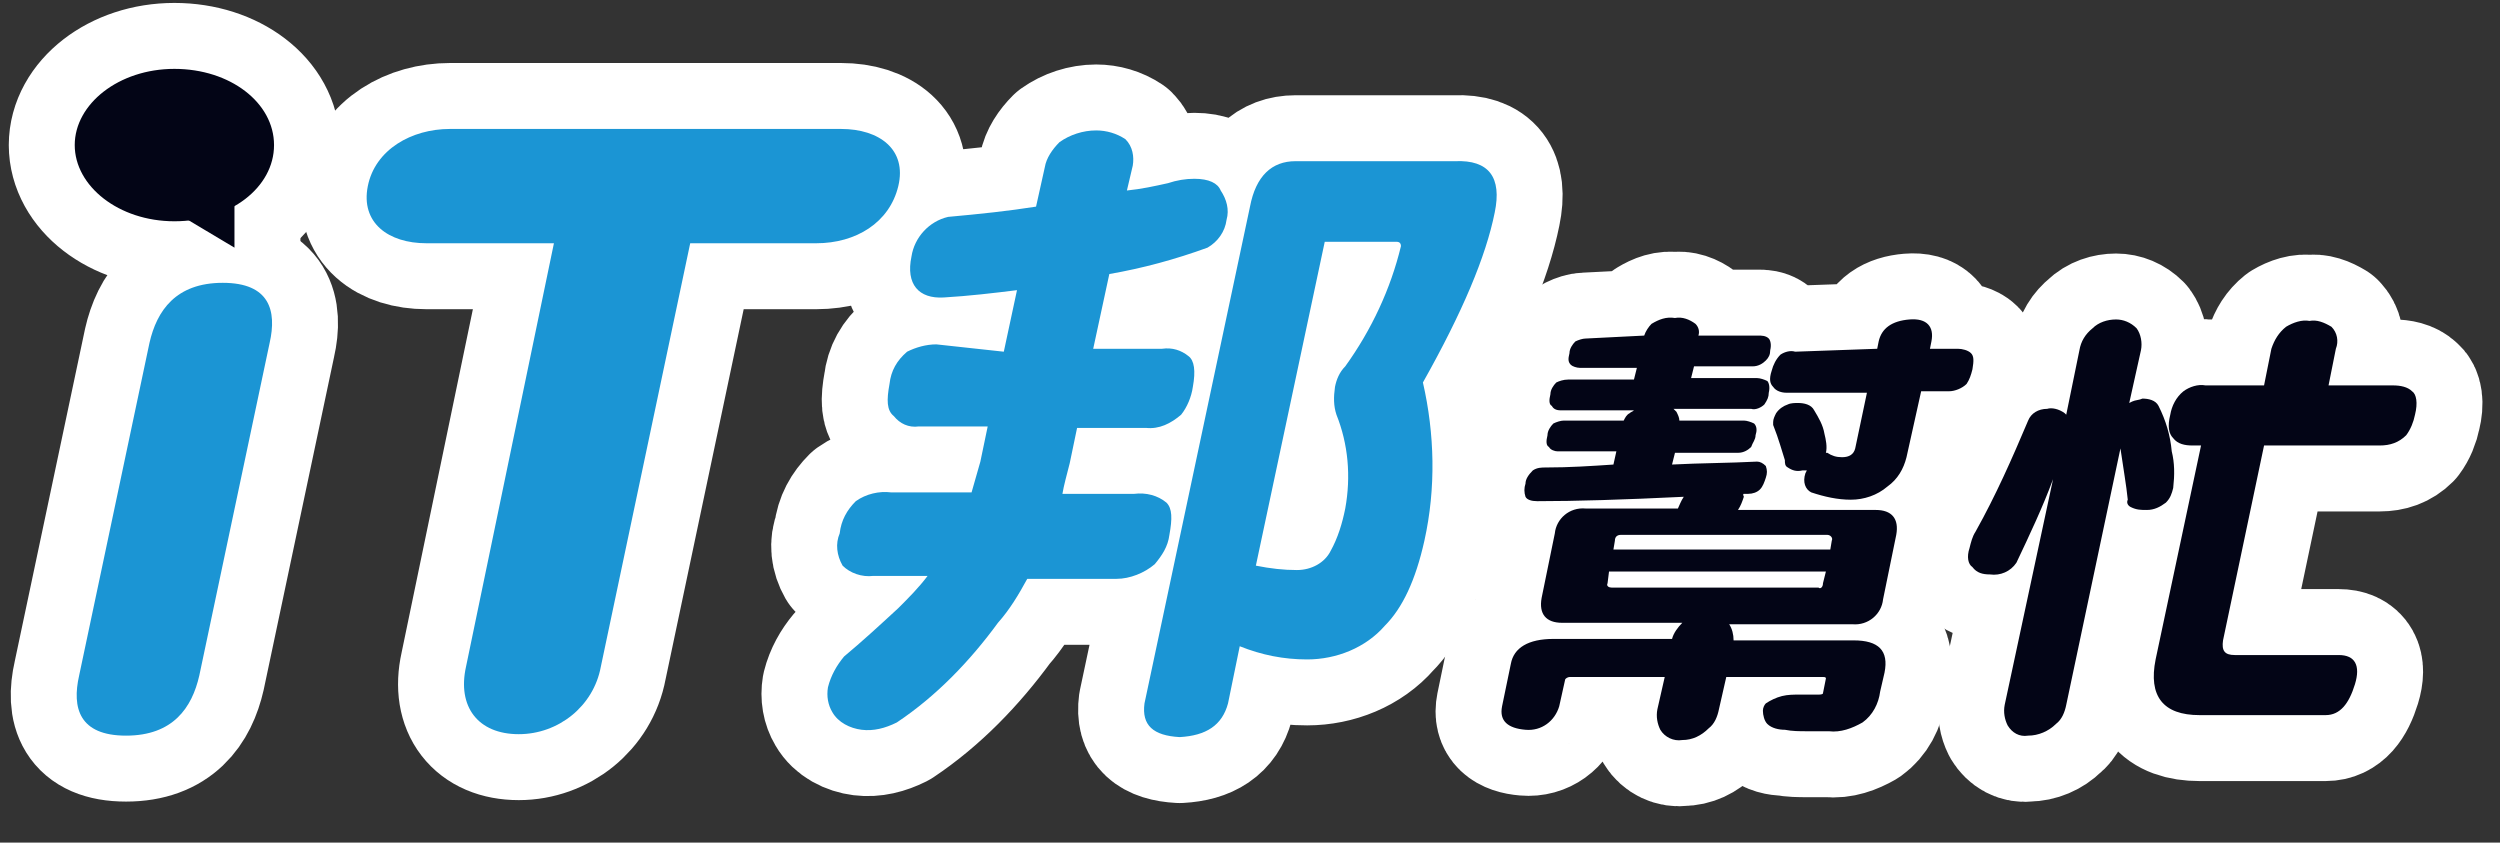
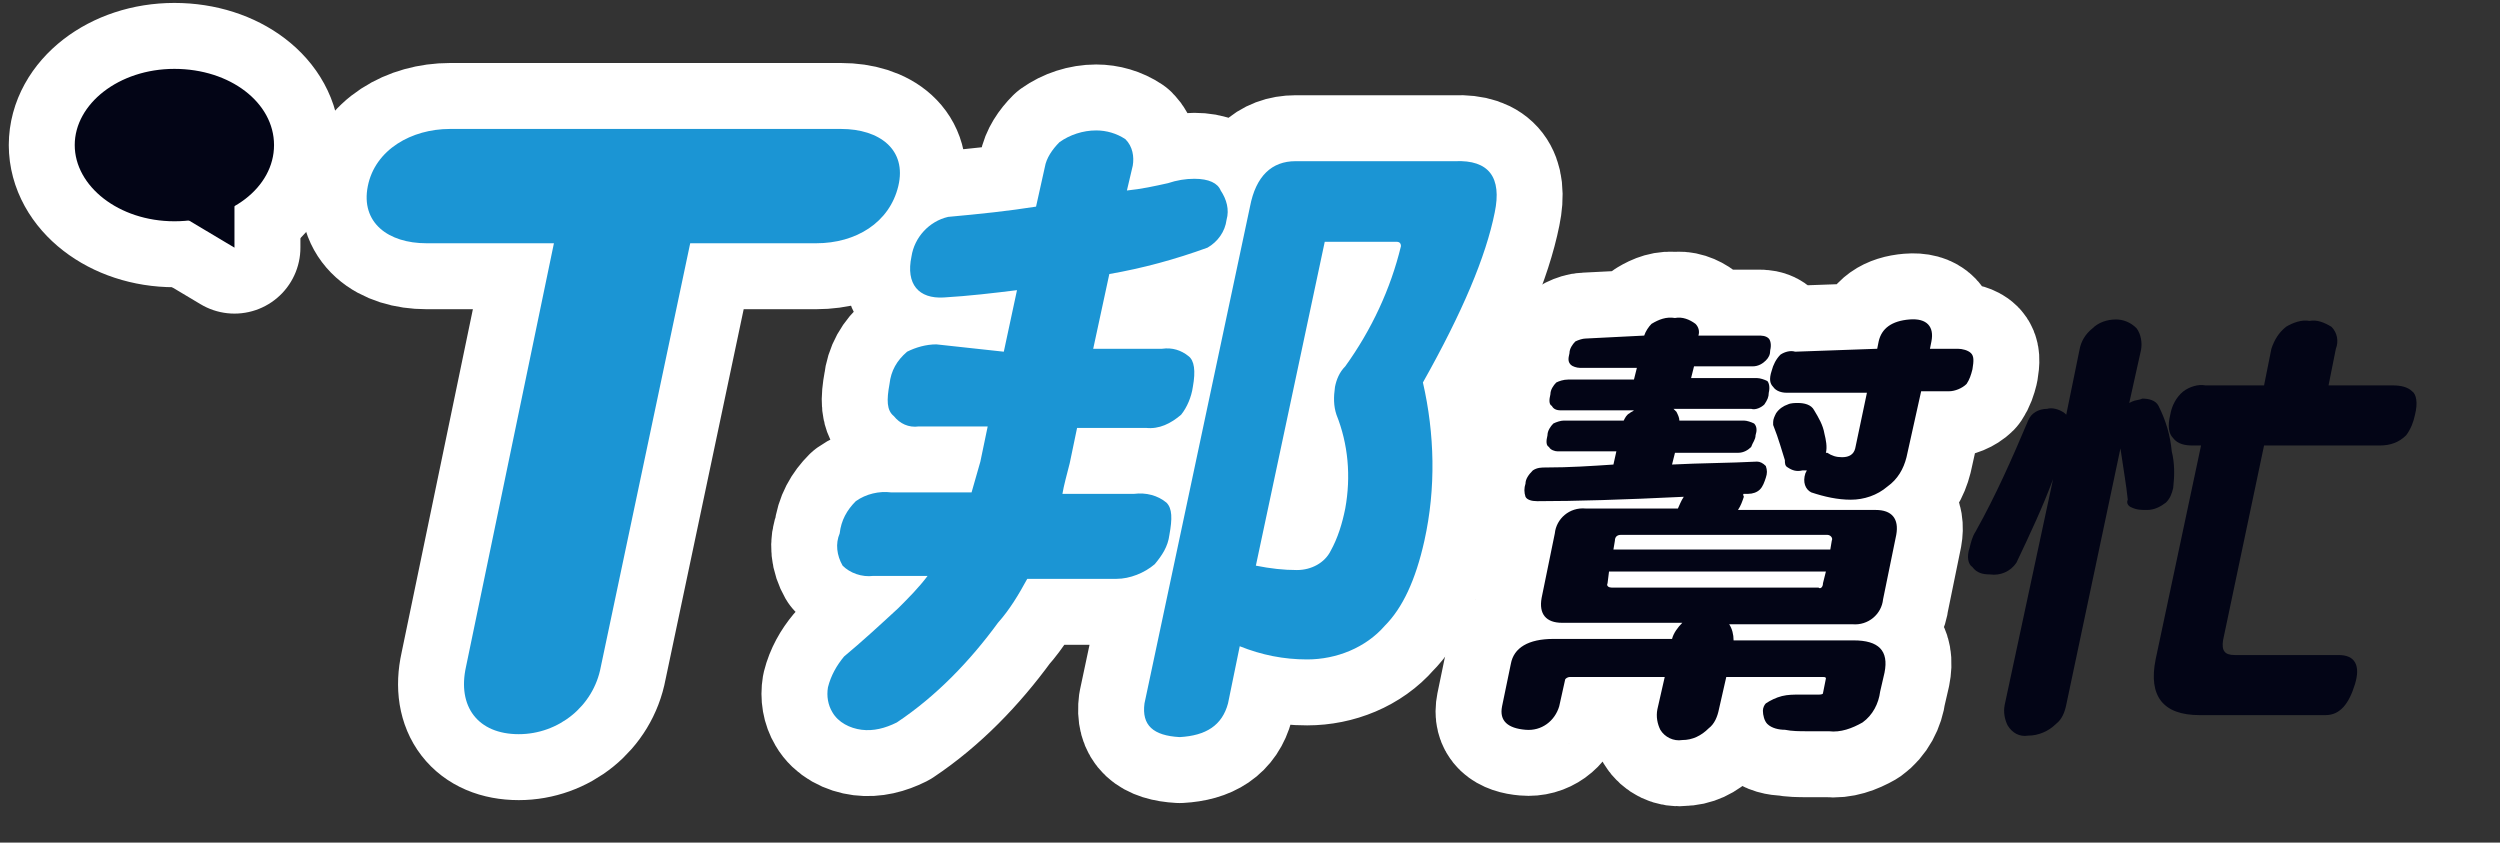
<svg xmlns="http://www.w3.org/2000/svg" version="1.1" id="圖層_1" x="0px" y="0px" viewBox="0 0 170.6 57.5" style="enable-background:new 0 0 170.6 57.5;" xml:space="preserve">
  <rect x="0" y="0" width="170.6" height="57.5" fill="#333333" stroke="none" />
  <style type="text/css">
	.st0{fill:#1B95D4;stroke:#FFFFFF;stroke-width:9;stroke-linecap:round;stroke-linejoin:round;}
	.st1{fill:#030516;stroke:#FFFFFF;stroke-width:9;stroke-linecap:round;stroke-linejoin:round;}
	.st2{fill:#1B95D4;}
	.st3{fill:#030516;}
</style>
  <g id="ribbon">
    <path class="st0" d="M68.5,24l0.9-4.2c-1.6,0.2-3.3,0.4-5,0.5s-2.6-0.9-2.2-2.8c0.2-1.3,1.2-2.4,2.5-2.7c2.2-0.2,4.1-0.4,6-0.7   l0.6-2.7c0.1-0.6,0.5-1.2,1-1.7c0.7-0.5,1.6-0.8,2.5-0.8c0.7,0,1.4,0.2,2,0.6c0.5,0.5,0.6,1.2,0.5,1.8L76.9,13   c1-0.1,1.9-0.3,2.8-0.5c0.6-0.2,1.2-0.3,1.8-0.3c1,0,1.6,0.3,1.8,0.8c0.4,0.6,0.6,1.3,0.4,2c-0.1,0.8-0.6,1.5-1.3,1.9   c-2.2,0.8-4.4,1.4-6.7,1.8l-1.1,5.1h4.7c0.7-0.1,1.3,0.1,1.8,0.5c0.4,0.3,0.5,1,0.3,2.1c-0.1,0.7-0.4,1.4-0.8,1.9   c-0.7,0.6-1.5,1-2.4,0.9h-4.7L73,31.6c-0.2,0.8-0.4,1.5-0.5,2.1h4.9c0.8-0.1,1.6,0.1,2.2,0.6c0.4,0.4,0.4,1.1,0.2,2.2   c-0.1,0.8-0.5,1.4-1,2c-0.7,0.6-1.7,1-2.6,1h-6.1c-0.6,1.1-1.2,2.1-2,3c-1.9,2.6-4.2,5-6.9,6.8c-0.8,0.4-1.6,0.6-2.4,0.5   c-0.8-0.1-1.6-0.5-2-1.2c-0.3-0.5-0.4-1.1-0.3-1.7c0.2-0.8,0.6-1.5,1.1-2.1c1.2-1,2.4-2.1,3.7-3.3c0.7-0.7,1.4-1.4,2-2.2h-3.7   c-0.8,0.1-1.6-0.2-2.1-0.7c-0.4-0.7-0.5-1.5-0.2-2.2c0.1-0.9,0.5-1.6,1.1-2.2c0.7-0.5,1.6-0.7,2.4-0.6h5.5c0.2-0.7,0.4-1.4,0.6-2.1   l0.5-2.4h-4.7c-0.7,0.1-1.3-0.2-1.7-0.7c-0.5-0.4-0.5-1.1-0.3-2.2c0.1-0.9,0.5-1.6,1.2-2.2c0.6-0.3,1.3-0.5,2-0.5L68.5,24z    M102,14.5c-0.6,3-2.2,6.8-4.9,11.6c0.8,3.5,0.9,7.2,0.1,10.8c-0.6,2.7-1.5,4.6-2.7,5.8c-1.3,1.5-3.3,2.3-5.3,2.3   c-1.6,0-3.1-0.3-4.6-0.9L83.8,48c-0.4,1.5-1.5,2.2-3.3,2.3c-1.8-0.1-2.6-0.8-2.4-2.3l7.2-33.9c0.4-2.1,1.5-3.1,3.1-3.1h10.9   C101.6,10.9,102.5,12.1,102,14.5 M88.5,38.9c1,0,1.9-0.5,2.3-1.3c0.5-0.9,0.8-1.9,1-2.9c0.4-2.2,0.2-4.4-0.6-6.4   c-0.2-0.6-0.2-1.2-0.1-1.9c0.1-0.5,0.3-1,0.7-1.4c1.8-2.5,3.1-5.3,3.8-8.2c0-0.2-0.1-0.3-0.3-0.3h-4.9l-4.7,22.1   C86.7,38.8,87.6,38.9,88.5,38.9" />
    <path class="st1" d="M112.2,22.9c0.1-0.3,0.3-0.6,0.5-0.8c0.5-0.3,1-0.5,1.6-0.4c0.5-0.1,1,0.1,1.4,0.4c0.2,0.2,0.3,0.5,0.2,0.8   h4.1c0.2,0,0.5,0,0.7,0.2c0.1,0.1,0.2,0.4,0.1,0.8c0,0.3-0.1,0.5-0.3,0.7S120,25,119.6,25h-4l-0.2,0.8h4.5c0.2,0,0.5,0.1,0.7,0.2   c0.1,0.1,0.2,0.4,0.1,0.8c0,0.3-0.1,0.5-0.3,0.8c-0.2,0.2-0.6,0.4-0.9,0.3h-5.3c0.1,0.1,0.1,0.1,0.2,0.2c0.1,0.2,0.2,0.4,0.2,0.6   h4.4c0.2,0,0.5,0.1,0.7,0.2c0.2,0.2,0.2,0.5,0.1,0.8c0,0.3-0.2,0.5-0.3,0.8c-0.2,0.2-0.5,0.4-0.9,0.4h-4.3l-0.2,0.8   c1.9-0.1,3.9-0.1,5.8-0.2c0.2,0,0.4,0.1,0.6,0.3c0.1,0.3,0.1,0.5,0,0.8s-0.2,0.6-0.4,0.8s-0.5,0.3-0.8,0.3c-0.1,0-0.2,0-0.3,0   s0,0.2,0,0.2c-0.1,0.3-0.2,0.6-0.4,0.9h9.4c1.1,0,1.6,0.6,1.4,1.7l-0.9,4.4c-0.1,1-1,1.8-2.1,1.7H118c0.2,0.3,0.3,0.7,0.3,1.1h8.2   c1.7,0,2.4,0.7,2.1,2.2l-0.3,1.3c-0.1,0.8-0.5,1.6-1.2,2.1c-0.7,0.4-1.5,0.7-2.3,0.6h-1.5c-0.5,0-1,0-1.5-0.1   c-0.4,0-0.9-0.1-1.2-0.4c-0.2-0.2-0.3-0.6-0.3-0.9c0-0.2,0.1-0.4,0.2-0.5c0.3-0.2,0.7-0.4,1.1-0.5c0.4-0.1,0.8-0.1,1.2-0.1h1.2   c0.2,0,0.4,0,0.4-0.1l0.2-1c0-0.1-0.1-0.1-0.2-0.1h-6.6l-0.5,2.2c-0.1,0.5-0.3,1-0.7,1.3c-0.5,0.5-1.1,0.8-1.8,0.8   c-0.6,0.1-1.2-0.2-1.5-0.7c-0.2-0.4-0.3-0.9-0.2-1.4l0.5-2.2h-6.5c-0.1,0-0.3,0.1-0.3,0.2l0,0l-0.4,1.8c-0.3,1-1.2,1.7-2.3,1.6   c-1.2-0.1-1.8-0.6-1.6-1.6l0.6-2.9c0.2-1.1,1.2-1.7,2.9-1.7h8.1c0.1-0.4,0.4-0.8,0.7-1.1h-8.2c-1.1,0-1.6-0.6-1.4-1.7l0.9-4.4   c0.1-1,1-1.8,2.1-1.7h6.3c0.1-0.2,0.2-0.5,0.4-0.8c-4.1,0.2-7.4,0.3-10,0.3c-0.4,0-0.7-0.1-0.8-0.3c-0.1-0.3-0.1-0.6,0-0.9   c0-0.3,0.2-0.6,0.5-0.9c0.3-0.2,0.6-0.2,0.9-0.2c1.6,0,3.1-0.1,4.6-0.2l0.2-0.9h-4c-0.2,0-0.5-0.1-0.6-0.3   c-0.2-0.1-0.2-0.4-0.1-0.8c0-0.3,0.2-0.6,0.4-0.8c0.2-0.1,0.5-0.2,0.7-0.2h4.1c0.1-0.2,0.2-0.4,0.4-0.5c0.1-0.1,0.2-0.1,0.3-0.2h-5   c-0.3,0-0.5-0.1-0.6-0.3c-0.2-0.1-0.2-0.4-0.1-0.8c0-0.3,0.2-0.6,0.4-0.8c0.2-0.1,0.5-0.2,0.8-0.2h4.5l0.2-0.8h-3.9   c-0.2,0-0.5-0.1-0.6-0.2c-0.2-0.2-0.2-0.4-0.1-0.8c0-0.3,0.2-0.6,0.4-0.8c0.2-0.1,0.5-0.2,0.7-0.2L112.2,22.9z M124.4,39.8l0.2-0.8   h-14.8l-0.1,0.8c-0.1,0.2,0.1,0.3,0.3,0.3h14.1C124.2,40.2,124.4,40.1,124.4,39.8C124.4,39.9,124.4,39.9,124.4,39.8 M124.9,37.5   l0.1-0.6c0.1-0.2-0.1-0.4-0.3-0.4h-14.1c-0.2,0-0.4,0.1-0.4,0.4l-0.1,0.6H124.9z M128.1,23.8l0.1-0.5c0.2-0.9,0.9-1.4,2.1-1.5   s1.7,0.5,1.5,1.5l-0.1,0.5h1.9c0.3,0,0.7,0.1,0.9,0.3c0.2,0.2,0.2,0.5,0.1,1.1c-0.1,0.4-0.2,0.7-0.4,1c-0.3,0.3-0.8,0.5-1.2,0.5   h-1.9l-1,4.5c-0.2,0.8-0.6,1.5-1.3,2c-0.7,0.6-1.6,0.9-2.5,0.9s-1.8-0.2-2.7-0.5c-0.4-0.2-0.6-0.7-0.4-1.3l0.1-0.2   c-0.1,0-0.2,0-0.3,0c-0.4,0.1-0.7,0-1-0.2c-0.2-0.1-0.2-0.3-0.2-0.5c-0.2-0.6-0.4-1.4-0.8-2.4c0-0.1,0-0.2,0-0.2   c0-0.2,0.1-0.4,0.2-0.6c0.2-0.3,0.5-0.5,0.8-0.6c0.2-0.1,0.5-0.1,0.7-0.1c0.4,0,0.9,0.1,1.1,0.5c0.3,0.5,0.6,1,0.7,1.6   c0.1,0.4,0.2,0.9,0.1,1.3l0,0c0,0,0,0,0.1,0c0.3,0.2,0.6,0.3,1,0.3c0.5,0,0.8-0.2,0.9-0.6l0.8-3.8h-5.5c-0.3,0-0.7-0.1-0.9-0.4   c-0.2-0.2-0.3-0.5-0.1-1.1c0.1-0.4,0.3-0.8,0.6-1.1c0.3-0.2,0.7-0.3,1-0.2L128.1,23.8z" />
-     <path class="st1" d="M140.9,28.2c0.1,0.1,0.1,0.1,0.1,0.1l0.9-4.4c0.1-0.6,0.4-1.1,0.9-1.5c0.4-0.4,1-0.6,1.6-0.6   c0.5,0,1,0.2,1.4,0.6c0.3,0.4,0.4,1,0.3,1.5l-0.8,3.6l0.2-0.1c0.2-0.1,0.5-0.1,0.7-0.2c0.4,0,0.9,0.1,1.1,0.5c0.5,1,0.8,2,0.9,3.1   c0.2,0.8,0.2,1.6,0.1,2.5c-0.1,0.4-0.2,0.7-0.5,1c-0.4,0.3-0.8,0.5-1.3,0.5c-0.4,0-0.7,0-1.1-0.2c-0.2-0.1-0.3-0.3-0.2-0.5   c-0.1-1-0.3-2.1-0.5-3.5L141,48.1c-0.1,0.5-0.3,1-0.7,1.3c-0.5,0.5-1.2,0.8-1.9,0.8c-0.6,0.1-1.1-0.2-1.4-0.7   c-0.2-0.4-0.3-0.9-0.2-1.4l3.3-15.4c-0.7,1.9-1.6,3.8-2.5,5.7c-0.4,0.6-1.1,0.9-1.8,0.8c-0.5,0-0.9-0.1-1.2-0.5   c-0.3-0.2-0.4-0.7-0.2-1.3c0.1-0.4,0.2-0.8,0.4-1.1c1.4-2.5,2.5-5,3.6-7.6c0.2-0.5,0.7-0.8,1.3-0.8C140,27.8,140.5,27.9,140.9,28.2    M159.1,22.3c0.4,0.4,0.5,1,0.3,1.5l-0.5,2.5h4.4c0.5,0,1,0.1,1.3,0.4c0.3,0.2,0.4,0.8,0.2,1.6c-0.1,0.5-0.3,1-0.6,1.4   c-0.5,0.5-1.1,0.7-1.8,0.7h-7.9l-2.8,13.3c-0.1,0.7,0.1,1,0.8,1h7.1c1.1,0,1.5,0.7,1.1,2s-1,2.1-2,2.1h-8.6c-2.5,0-3.5-1.3-3-3.8   l3.1-14.6h-0.6c-0.5,0-1-0.1-1.3-0.5c-0.3-0.3-0.4-0.8-0.2-1.6c0.1-0.6,0.4-1.2,0.9-1.6c0.4-0.3,1-0.5,1.5-0.4h4l0.5-2.5   c0.2-0.6,0.5-1.1,1-1.5c0.5-0.3,1.1-0.5,1.6-0.4C158.1,21.8,158.6,22,159.1,22.3" />
-     <path class="st0" d="M10.2,23.4c0.5-2.2,1.8-4.1,5-4.1s3.7,1.9,3.2,4.1l-4.8,22.7c-0.5,2.2-1.8,4.1-5,4.1s-3.7-1.9-3.2-4.1   L10.2,23.4z" />
    <path class="st0" d="M37.8,16.6h-8.7c-2.6,0-4.5-1.4-4-3.9s3-3.9,5.6-3.9h26.7c2.6,0,4.5,1.4,3.9,3.9s-2.9,3.9-5.6,3.9h-8.6   L41,45.5c-0.5,2.7-2.9,4.6-5.6,4.6c-2.8,0-4.2-1.9-3.6-4.6L37.8,16.6z" />
    <path class="st1" d="M5.1,9.9c0-2.8,3-5.2,6.8-5.2s6.8,2.3,6.8,5.2s-3,5.2-6.8,5.2S5.1,12.7,5.1,9.9" />
    <polygon class="st1" points="9.8,13.2 16,16.9 16,12.1  " />
    <path class="st2" d="M68.5,24l0.9-4.2c-1.6,0.2-3.3,0.4-5,0.5s-2.6-0.9-2.2-2.8c0.2-1.3,1.2-2.4,2.5-2.7c2.2-0.2,4.1-0.4,6-0.7   l0.6-2.7c0.1-0.6,0.5-1.2,1-1.7c0.7-0.5,1.6-0.8,2.5-0.8c0.7,0,1.4,0.2,2,0.6c0.5,0.5,0.6,1.2,0.5,1.8L76.9,13   c1-0.1,1.9-0.3,2.8-0.5c0.6-0.2,1.2-0.3,1.8-0.3c1,0,1.6,0.3,1.8,0.8c0.4,0.6,0.6,1.3,0.4,2c-0.1,0.8-0.6,1.5-1.3,1.9   c-2.2,0.8-4.4,1.4-6.7,1.8l-1.1,5.1h4.7c0.7-0.1,1.3,0.1,1.8,0.5c0.4,0.3,0.5,1,0.3,2.1c-0.1,0.7-0.4,1.4-0.8,1.9   c-0.7,0.6-1.5,1-2.4,0.9h-4.7L73,31.6c-0.2,0.8-0.4,1.5-0.5,2.1h4.9c0.8-0.1,1.6,0.1,2.2,0.6c0.4,0.4,0.4,1.1,0.2,2.2   c-0.1,0.8-0.5,1.4-1,2c-0.7,0.6-1.7,1-2.6,1h-6.1c-0.6,1.1-1.2,2.1-2,3c-1.9,2.6-4.2,5-6.9,6.8c-0.8,0.4-1.6,0.6-2.4,0.5   c-0.8-0.1-1.6-0.5-2-1.2c-0.3-0.5-0.4-1.1-0.3-1.7c0.2-0.8,0.6-1.5,1.1-2.1c1.2-1,2.4-2.1,3.7-3.3c0.7-0.7,1.4-1.4,2-2.2h-3.7   c-0.8,0.1-1.6-0.2-2.1-0.7c-0.4-0.7-0.5-1.5-0.2-2.2c0.1-0.9,0.5-1.6,1.1-2.2c0.7-0.5,1.6-0.7,2.4-0.6h5.5c0.2-0.7,0.4-1.4,0.6-2.1   l0.5-2.4h-4.7c-0.7,0.1-1.3-0.2-1.7-0.7c-0.5-0.4-0.5-1.1-0.3-2.2c0.1-0.9,0.5-1.6,1.2-2.2c0.6-0.3,1.3-0.5,2-0.5L68.5,24z    M102,14.5c-0.6,3-2.2,6.8-4.9,11.6c0.8,3.5,0.9,7.2,0.1,10.8c-0.6,2.7-1.5,4.6-2.7,5.8c-1.3,1.5-3.3,2.3-5.3,2.3   c-1.6,0-3.1-0.3-4.6-0.9L83.8,48c-0.4,1.5-1.5,2.2-3.3,2.3c-1.8-0.1-2.6-0.8-2.4-2.3l7.2-33.9c0.4-2.1,1.5-3.1,3.1-3.1h10.9   C101.6,10.9,102.5,12.1,102,14.5 M88.5,38.9c1,0,1.9-0.5,2.3-1.3c0.5-0.9,0.8-1.9,1-2.9c0.4-2.2,0.2-4.4-0.6-6.4   c-0.2-0.6-0.2-1.2-0.1-1.9c0.1-0.5,0.3-1,0.7-1.4c1.8-2.5,3.1-5.3,3.8-8.2c0-0.2-0.1-0.3-0.3-0.3h-4.9l-4.7,22.1   C86.7,38.8,87.6,38.9,88.5,38.9" />
    <path class="st3" d="M112.2,22.9c0.1-0.3,0.3-0.6,0.5-0.8c0.5-0.3,1-0.5,1.6-0.4c0.5-0.1,1,0.1,1.4,0.4c0.2,0.2,0.3,0.5,0.2,0.8   h4.1c0.2,0,0.5,0,0.7,0.2c0.1,0.1,0.2,0.4,0.1,0.8c0,0.3-0.1,0.5-0.3,0.7S120,25,119.6,25h-4l-0.2,0.8h4.5c0.2,0,0.5,0.1,0.7,0.2   c0.1,0.1,0.2,0.4,0.1,0.8c0,0.3-0.1,0.5-0.3,0.8c-0.2,0.2-0.6,0.4-0.9,0.3h-5.3c0.1,0.1,0.1,0.1,0.2,0.2c0.1,0.2,0.2,0.4,0.2,0.6   h4.4c0.2,0,0.5,0.1,0.7,0.2c0.2,0.2,0.2,0.5,0.1,0.8c0,0.3-0.2,0.5-0.3,0.8c-0.2,0.2-0.5,0.4-0.9,0.4h-4.3l-0.2,0.8   c1.9-0.1,3.9-0.1,5.8-0.2c0.2,0,0.4,0.1,0.6,0.3c0.1,0.3,0.1,0.5,0,0.8s-0.2,0.6-0.4,0.8s-0.5,0.3-0.8,0.3c-0.1,0-0.2,0-0.3,0   s0,0.2,0,0.2c-0.1,0.3-0.2,0.6-0.4,0.9h9.4c1.1,0,1.6,0.6,1.4,1.7l-0.9,4.4c-0.1,1-1,1.8-2.1,1.7H118c0.2,0.3,0.3,0.7,0.3,1.1h8.2   c1.7,0,2.4,0.7,2.1,2.2l-0.3,1.3c-0.1,0.8-0.5,1.6-1.2,2.1c-0.7,0.4-1.5,0.7-2.3,0.6h-1.5c-0.5,0-1,0-1.5-0.1   c-0.4,0-0.9-0.1-1.2-0.4c-0.2-0.2-0.3-0.6-0.3-0.9c0-0.2,0.1-0.4,0.2-0.5c0.3-0.2,0.7-0.4,1.1-0.5c0.4-0.1,0.8-0.1,1.2-0.1h1.2   c0.2,0,0.4,0,0.4-0.1l0.2-1c0-0.1-0.1-0.1-0.2-0.1h-6.6l-0.5,2.2c-0.1,0.5-0.3,1-0.7,1.3c-0.5,0.5-1.1,0.8-1.8,0.8   c-0.6,0.1-1.2-0.2-1.5-0.7c-0.2-0.4-0.3-0.9-0.2-1.4l0.5-2.2h-6.5c-0.1,0-0.3,0.1-0.3,0.2l0,0l-0.4,1.8c-0.3,1-1.2,1.7-2.3,1.6   c-1.2-0.1-1.8-0.6-1.6-1.6l0.6-2.9c0.2-1.1,1.2-1.7,2.9-1.7h8.1c0.1-0.4,0.4-0.8,0.7-1.1h-8.2c-1.1,0-1.6-0.6-1.4-1.7l0.9-4.4   c0.1-1,1-1.8,2.1-1.7h6.3c0.1-0.2,0.2-0.5,0.4-0.8c-4.1,0.2-7.4,0.3-10,0.3c-0.4,0-0.7-0.1-0.8-0.3c-0.1-0.3-0.1-0.6,0-0.9   c0-0.3,0.2-0.6,0.5-0.9c0.3-0.2,0.6-0.2,0.9-0.2c1.6,0,3.1-0.1,4.6-0.2l0.2-0.9h-4c-0.2,0-0.5-0.1-0.6-0.3   c-0.2-0.1-0.2-0.4-0.1-0.8c0-0.3,0.2-0.6,0.4-0.8c0.2-0.1,0.5-0.2,0.7-0.2h4.1c0.1-0.2,0.2-0.4,0.4-0.5c0.1-0.1,0.2-0.1,0.3-0.2h-5   c-0.3,0-0.5-0.1-0.6-0.3c-0.2-0.1-0.2-0.4-0.1-0.8c0-0.3,0.2-0.6,0.4-0.8c0.2-0.1,0.5-0.2,0.8-0.2h4.5l0.2-0.8h-3.9   c-0.2,0-0.5-0.1-0.6-0.2c-0.2-0.2-0.2-0.4-0.1-0.8c0-0.3,0.2-0.6,0.4-0.8c0.2-0.1,0.5-0.2,0.7-0.2L112.2,22.9z M124.4,39.8l0.2-0.8   h-14.8l-0.1,0.8c-0.1,0.2,0.1,0.3,0.3,0.3h14.1C124.2,40.2,124.4,40.1,124.4,39.8C124.4,39.9,124.4,39.9,124.4,39.8 M124.9,37.5   l0.1-0.6c0.1-0.2-0.1-0.4-0.3-0.4h-14.1c-0.2,0-0.4,0.1-0.4,0.4l-0.1,0.6H124.9z M128.1,23.8l0.1-0.5c0.2-0.9,0.9-1.4,2.1-1.5   s1.7,0.5,1.5,1.5l-0.1,0.5h1.9c0.3,0,0.7,0.1,0.9,0.3c0.2,0.2,0.2,0.5,0.1,1.1c-0.1,0.4-0.2,0.7-0.4,1c-0.3,0.3-0.8,0.5-1.2,0.5   h-1.9l-1,4.5c-0.2,0.8-0.6,1.5-1.3,2c-0.7,0.6-1.6,0.9-2.5,0.9s-1.8-0.2-2.7-0.5c-0.4-0.2-0.6-0.7-0.4-1.3l0.1-0.2   c-0.1,0-0.2,0-0.3,0c-0.4,0.1-0.7,0-1-0.2c-0.2-0.1-0.2-0.3-0.2-0.5c-0.2-0.6-0.4-1.4-0.8-2.4c0-0.1,0-0.2,0-0.2   c0-0.2,0.1-0.4,0.2-0.6c0.2-0.3,0.5-0.5,0.8-0.6c0.2-0.1,0.5-0.1,0.7-0.1c0.4,0,0.9,0.1,1.1,0.5c0.3,0.5,0.6,1,0.7,1.6   c0.1,0.4,0.2,0.9,0.1,1.3l0,0c0,0,0,0,0.1,0c0.3,0.2,0.6,0.3,1,0.3c0.5,0,0.8-0.2,0.9-0.6l0.8-3.8h-5.5c-0.3,0-0.7-0.1-0.9-0.4   c-0.2-0.2-0.3-0.5-0.1-1.1c0.1-0.4,0.3-0.8,0.6-1.1c0.3-0.2,0.7-0.3,1-0.2L128.1,23.8z" />
    <path class="st3" d="M140.9,28.2c0.1,0.1,0.1,0.1,0.1,0.1l0.9-4.4c0.1-0.6,0.4-1.1,0.9-1.5c0.4-0.4,1-0.6,1.6-0.6   c0.5,0,1,0.2,1.4,0.6c0.3,0.4,0.4,1,0.3,1.5l-0.8,3.6l0.2-0.1c0.2-0.1,0.5-0.1,0.7-0.2c0.4,0,0.9,0.1,1.1,0.5c0.5,1,0.8,2,0.9,3.1   c0.2,0.8,0.2,1.6,0.1,2.5c-0.1,0.4-0.2,0.7-0.5,1c-0.4,0.3-0.8,0.5-1.3,0.5c-0.4,0-0.7,0-1.1-0.2c-0.2-0.1-0.3-0.3-0.2-0.5   c-0.1-1-0.3-2.1-0.5-3.5L141,48.1c-0.1,0.5-0.3,1-0.7,1.3c-0.5,0.5-1.2,0.8-1.9,0.8c-0.6,0.1-1.1-0.2-1.4-0.7   c-0.2-0.4-0.3-0.9-0.2-1.4l3.3-15.4c-0.7,1.9-1.6,3.8-2.5,5.7c-0.4,0.6-1.1,0.9-1.8,0.8c-0.5,0-0.9-0.1-1.2-0.5   c-0.3-0.2-0.4-0.7-0.2-1.3c0.1-0.4,0.2-0.8,0.4-1.1c1.4-2.5,2.5-5,3.6-7.6c0.2-0.5,0.7-0.8,1.3-0.8C140,27.8,140.5,27.9,140.9,28.2    M159.1,22.3c0.4,0.4,0.5,1,0.3,1.5l-0.5,2.5h4.4c0.5,0,1,0.1,1.3,0.4c0.3,0.2,0.4,0.8,0.2,1.6c-0.1,0.5-0.3,1-0.6,1.4   c-0.5,0.5-1.1,0.7-1.8,0.7h-7.9l-2.8,13.3c-0.1,0.7,0.1,1,0.8,1h7.1c1.1,0,1.5,0.7,1.1,2s-1,2.1-2,2.1h-8.6c-2.5,0-3.5-1.3-3-3.8   l3.1-14.6h-0.6c-0.5,0-1-0.1-1.3-0.5c-0.3-0.3-0.4-0.8-0.2-1.6c0.1-0.6,0.4-1.2,0.9-1.6c0.4-0.3,1-0.5,1.5-0.4h4l0.5-2.5   c0.2-0.6,0.5-1.1,1-1.5c0.5-0.3,1.1-0.5,1.6-0.4C158.1,21.8,158.6,22,159.1,22.3" />
-     <path class="st2" d="M10.2,23.4c0.5-2.2,1.8-4.1,5-4.1s3.7,1.9,3.2,4.1l-4.8,22.7c-0.5,2.2-1.8,4.1-5,4.1s-3.7-1.9-3.2-4.1   L10.2,23.4z" />
    <path class="st2" d="M37.8,16.6h-8.7c-2.6,0-4.5-1.4-4-3.9s3-3.9,5.6-3.9h26.7c2.6,0,4.5,1.4,3.9,3.9s-2.9,3.9-5.6,3.9h-8.6   L41,45.5c-0.5,2.7-2.9,4.6-5.6,4.6c-2.8,0-4.2-1.9-3.6-4.6L37.8,16.6z" />
    <path class="st3" d="M5.1,9.9c0-2.8,3-5.2,6.8-5.2s6.8,2.3,6.8,5.2s-3,5.2-6.8,5.2S5.1,12.7,5.1,9.9" />
    <polygon class="st3" points="9.8,13.2 16,16.9 16,12.1  " />
  </g>
</svg>